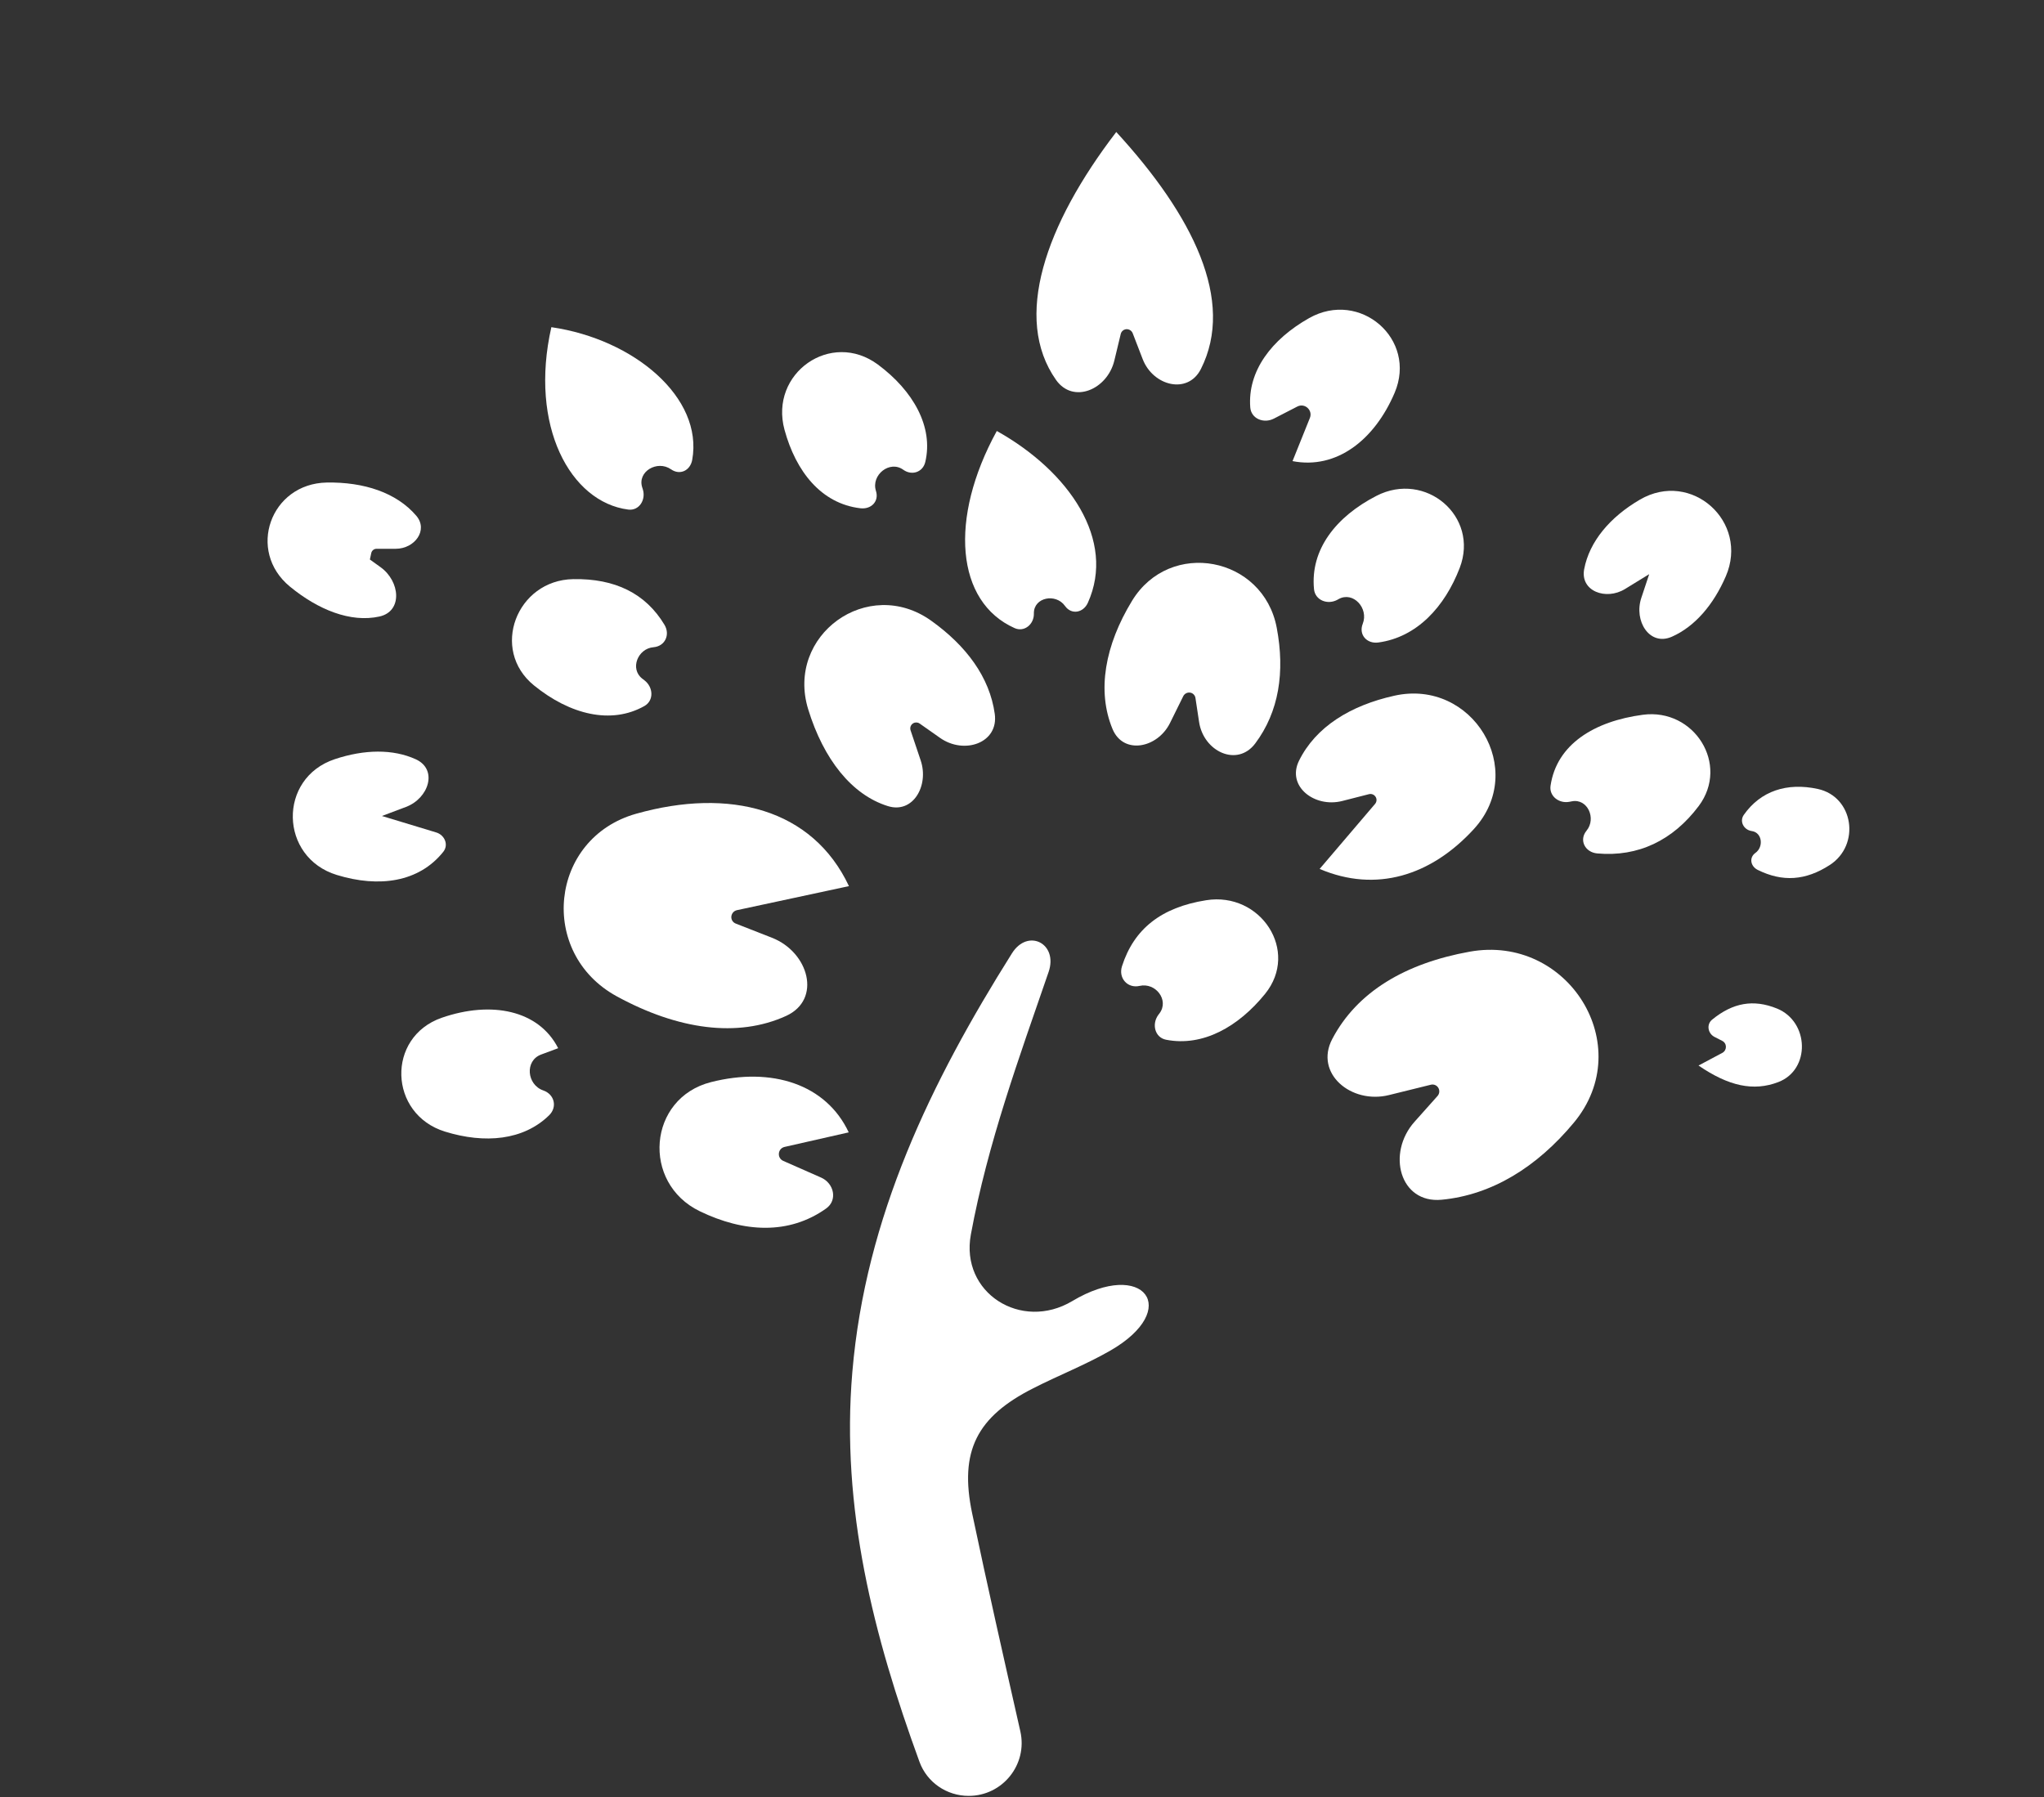
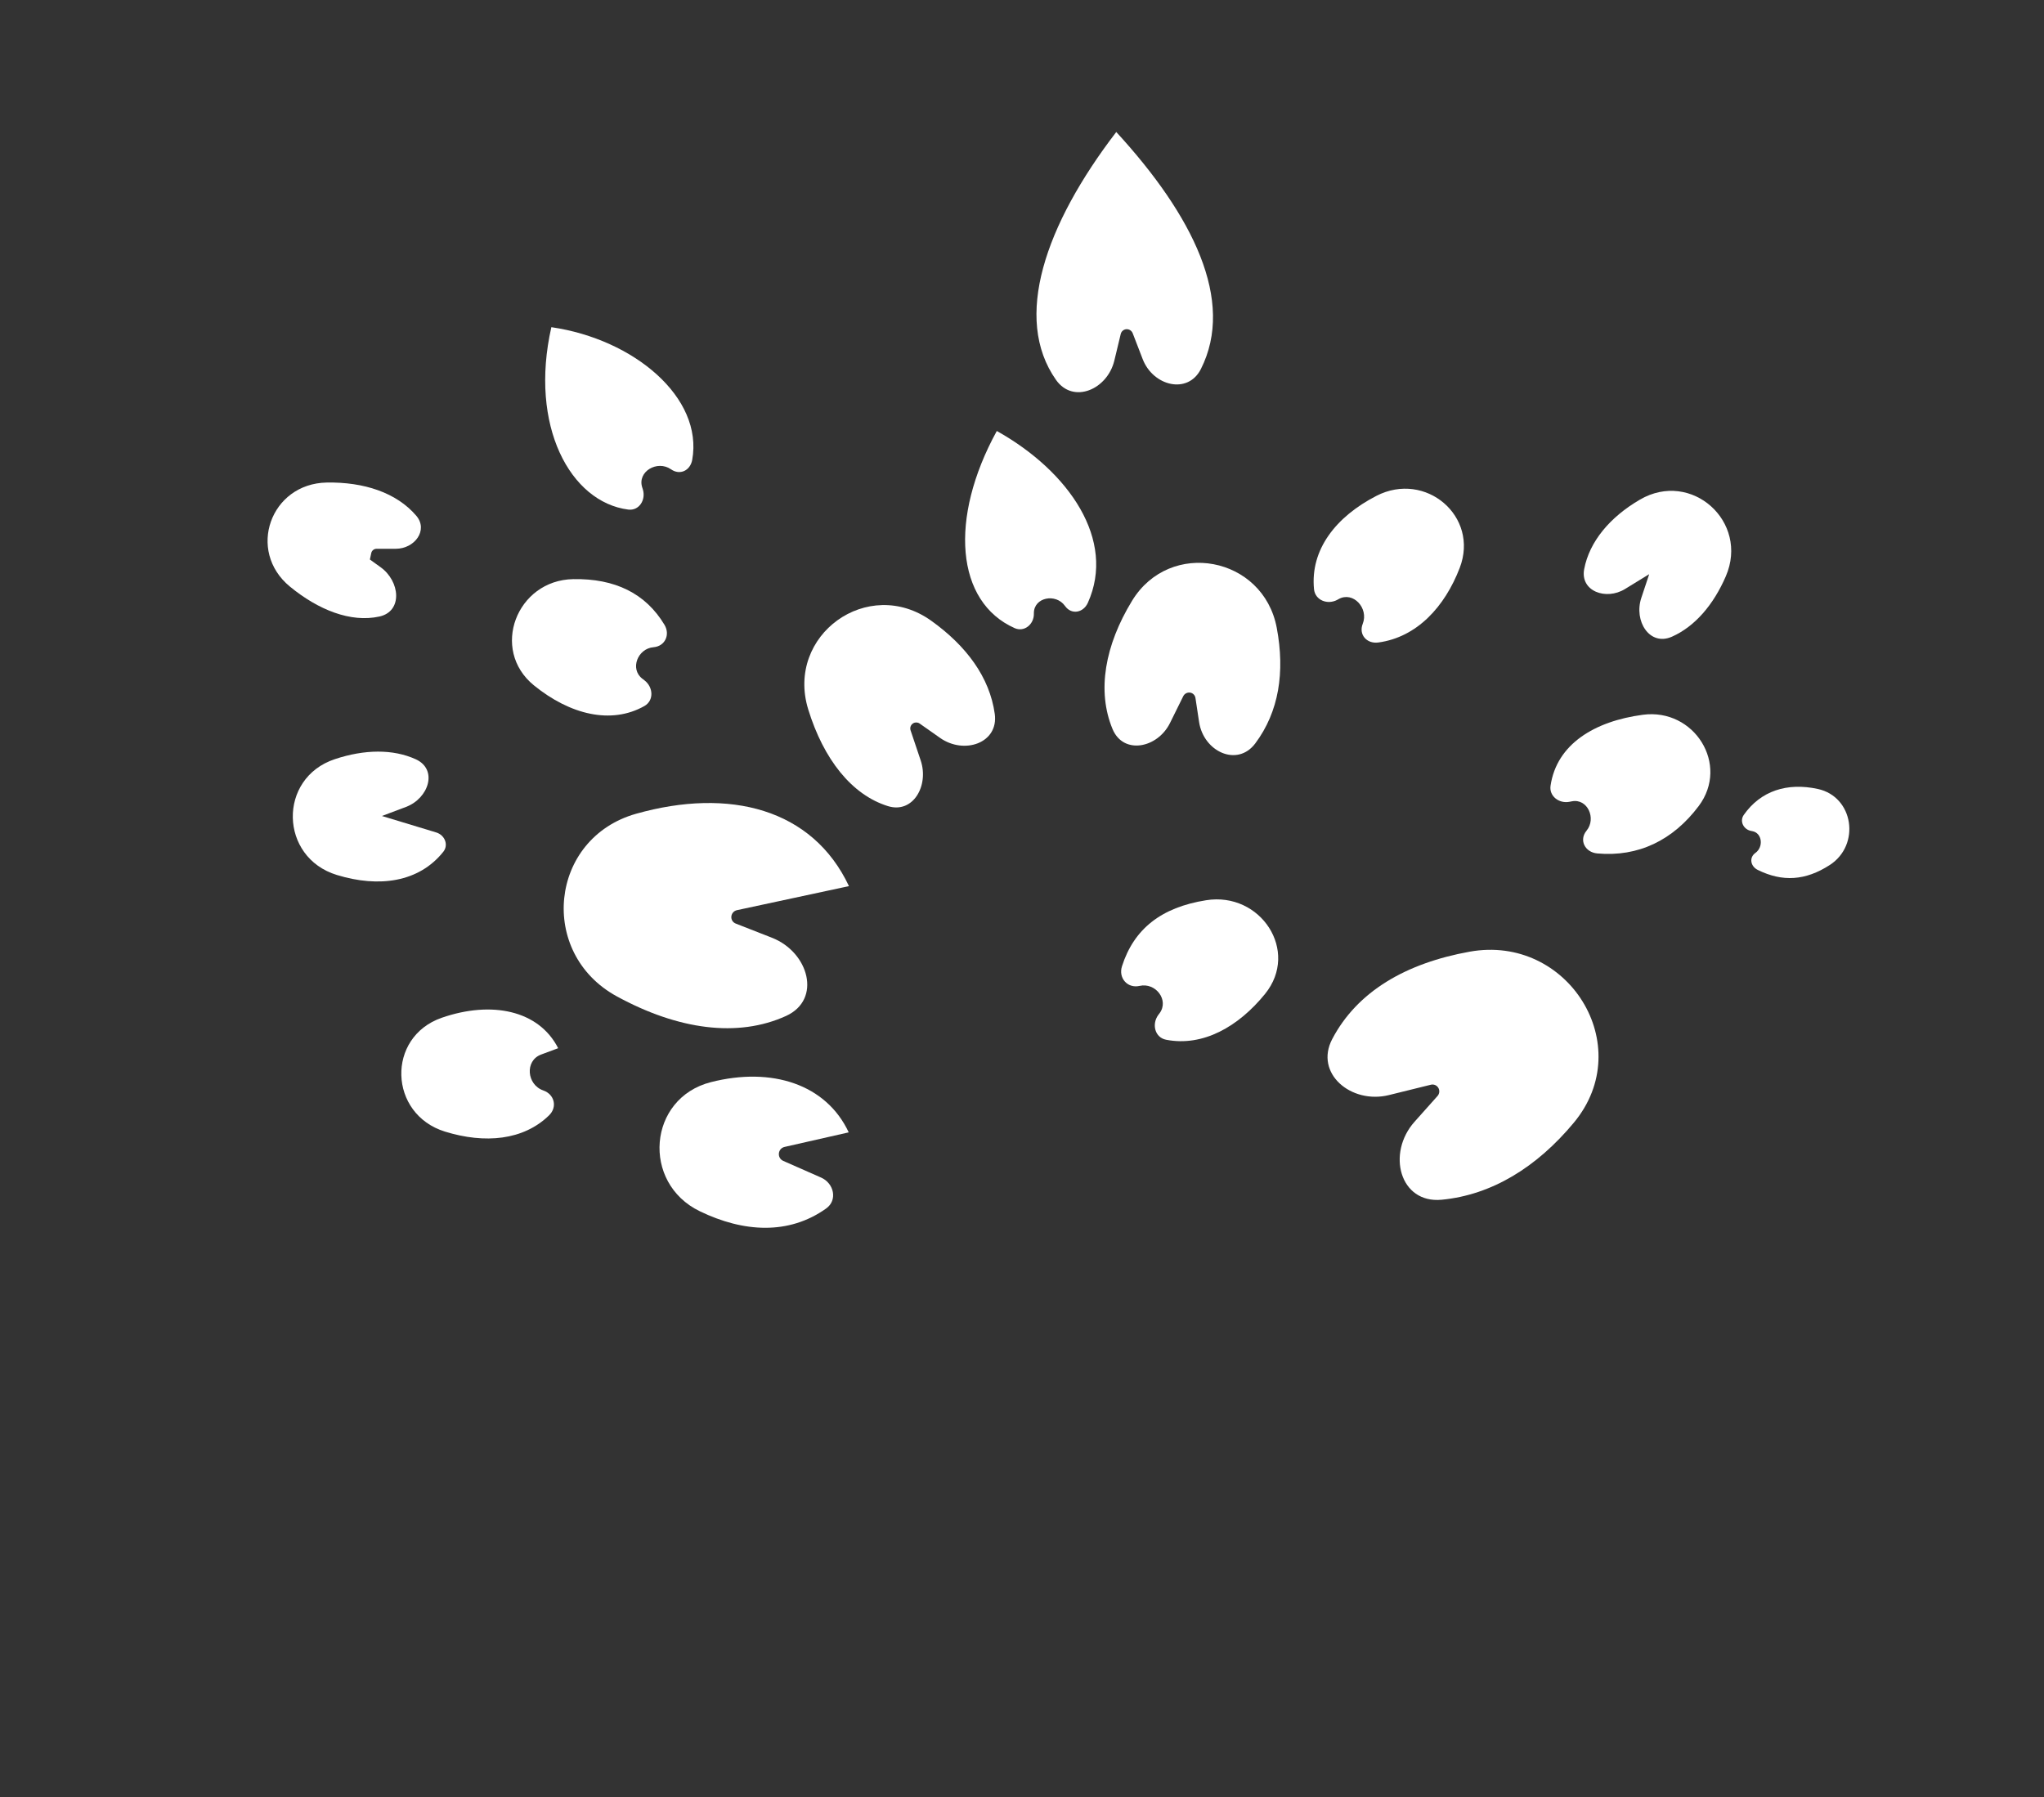
<svg xmlns="http://www.w3.org/2000/svg" width="58" height="51" viewBox="0 0 58 51" fill="none">
  <rect x="0" y="0" width="58" height="51" fill="#333333" stroke="none" />
  <path d="M51.581 22.388C52.6 22.609 52.798 23.977 51.923 24.545C51.233 24.992 50.579 25.033 49.876 24.685C49.672 24.583 49.626 24.336 49.811 24.203V24.203C50.048 24.034 50.005 23.634 49.719 23.585C49.712 23.583 49.704 23.582 49.697 23.581C49.478 23.544 49.354 23.307 49.481 23.125C49.958 22.444 50.707 22.199 51.581 22.388Z" fill="white" />
-   <path d="M27.487 50.962C26.864 50.962 26.303 50.579 26.09 49.993C24.79 46.432 23.856 42.803 24.186 38.93C24.559 34.533 26.416 30.708 28.714 27.054V27.054C29.167 26.331 30.032 26.775 29.755 27.581C28.92 30.008 28.028 32.438 27.549 35.031C27.242 36.688 28.979 37.785 30.426 36.921V36.921C32.457 35.707 33.55 37.154 31.498 38.331V38.331C30.799 38.731 30.041 39.027 29.321 39.394C27.719 40.204 27.214 41.178 27.586 42.947C28.02 45.013 28.487 47.071 28.953 49.131C29.165 50.07 28.45 50.962 27.487 50.962V50.962Z" fill="white" />
  <path d="M40.908 34.045C39.719 34.158 39.342 32.726 40.137 31.834C40.356 31.588 40.574 31.344 40.791 31.101C40.842 31.044 40.855 30.962 40.825 30.892V30.892C40.788 30.805 40.694 30.759 40.603 30.781C40.206 30.879 39.81 30.977 39.412 31.075C38.343 31.34 37.291 30.461 37.803 29.485C38.514 28.13 39.9 27.331 41.703 27.006C44.494 26.503 46.473 29.669 44.663 31.853C43.611 33.121 42.332 33.909 40.908 34.045Z" fill="white" />
  <path d="M24.088 25.146C24.088 25.146 24.088 25.146 24.088 25.146C23.013 25.376 21.96 25.603 20.911 25.828C20.822 25.847 20.758 25.924 20.752 26.014V26.014C20.747 26.099 20.797 26.177 20.877 26.208C21.22 26.343 21.562 26.477 21.906 26.611C22.95 27.02 23.326 28.363 22.306 28.829C20.94 29.452 19.243 29.224 17.503 28.274C15.255 27.048 15.588 23.785 18.053 23.091C20.702 22.346 23.054 22.948 24.089 25.144C24.09 25.145 24.089 25.146 24.088 25.146V25.146Z" fill="white" />
  <path d="M31.674 3.747C31.674 3.746 31.675 3.746 31.675 3.746C33.853 6.117 35.053 8.536 34.076 10.472C33.707 11.203 32.72 10.955 32.425 10.192C32.33 9.946 32.235 9.701 32.141 9.456C32.111 9.381 32.036 9.335 31.956 9.342V9.342C31.881 9.35 31.82 9.404 31.802 9.476C31.742 9.728 31.681 9.98 31.62 10.233C31.422 11.055 30.452 11.472 29.965 10.78C28.736 9.032 29.656 6.38 31.674 3.747C31.674 3.747 31.674 3.747 31.674 3.747V3.747Z" fill="white" />
  <path d="M35.619 21.096C35.109 21.777 34.152 21.329 34.025 20.488C33.991 20.259 33.957 20.032 33.922 19.807C33.911 19.734 33.857 19.674 33.785 19.657V19.657C33.702 19.638 33.615 19.678 33.576 19.755C33.451 20.009 33.325 20.263 33.199 20.518C32.844 21.234 31.876 21.425 31.569 20.688C31.119 19.603 31.355 18.308 32.122 17.05C33.197 15.286 35.847 15.787 36.229 17.817C36.465 19.07 36.292 20.197 35.619 21.096Z" fill="white" />
  <path d="M22.934 20.131C22.285 18.023 24.632 16.331 26.426 17.616C27.418 18.325 28.083 19.217 28.227 20.258C28.342 21.088 27.357 21.422 26.673 20.938C26.48 20.802 26.289 20.667 26.097 20.533C26.043 20.494 25.971 20.491 25.914 20.524V20.524C25.844 20.565 25.813 20.648 25.838 20.724C25.934 21.01 26.03 21.295 26.126 21.581C26.364 22.291 25.911 23.098 25.195 22.875C24.171 22.557 23.371 21.55 22.934 20.131Z" fill="white" />
-   <path d="M37.447 24.657C37.447 24.656 37.447 24.656 37.448 24.655C38.015 23.989 38.518 23.398 39.019 22.812C39.068 22.754 39.074 22.671 39.031 22.608V22.608C38.991 22.547 38.916 22.518 38.846 22.536C38.592 22.601 38.339 22.665 38.086 22.73C37.299 22.93 36.501 22.311 36.862 21.584C37.337 20.626 38.318 20.019 39.566 19.742C41.785 19.248 43.358 21.847 41.824 23.524C40.605 24.856 39.043 25.338 37.449 24.659C37.448 24.659 37.447 24.658 37.447 24.657V24.657Z" fill="white" />
  <path d="M24.084 32.133C24.084 32.133 24.084 32.133 24.084 32.133C23.491 32.268 22.959 32.388 22.264 32.546C22.067 32.59 22.041 32.861 22.226 32.943C22.619 33.116 22.967 33.27 23.299 33.416C23.668 33.579 23.772 34.059 23.443 34.293C22.386 35.046 21.104 34.975 19.858 34.372C18.194 33.568 18.384 31.161 20.176 30.707C21.903 30.269 23.443 30.767 24.083 32.133C24.083 32.133 24.084 32.133 24.084 32.133V32.133Z" fill="white" />
  <path d="M10.498 15.878C10.498 15.878 10.498 15.879 10.498 15.879C10.599 15.951 10.7 16.024 10.8 16.096C11.354 16.495 11.433 17.347 10.767 17.495C9.948 17.676 9.027 17.303 8.227 16.646C6.993 15.632 7.675 13.722 9.272 13.693C10.323 13.675 11.25 13.977 11.812 14.635C12.161 15.044 11.766 15.573 11.228 15.573H10.685C10.613 15.573 10.55 15.623 10.535 15.694C10.522 15.755 10.509 15.816 10.496 15.877C10.496 15.877 10.497 15.878 10.498 15.878V15.878Z" fill="white" />
  <path d="M37.955 17.017C37.676 17.173 37.318 17.037 37.286 16.719C37.176 15.598 37.906 14.663 39.057 14.071C40.45 13.354 41.981 14.651 41.421 16.114C40.997 17.219 40.206 18.084 39.111 18.232C38.783 18.276 38.547 18.008 38.669 17.701V17.701C38.843 17.26 38.397 16.77 37.983 17.001C37.974 17.006 37.965 17.011 37.955 17.017Z" fill="white" />
  <path d="M15.151 19.449C13.903 18.435 14.658 16.462 16.266 16.434C17.454 16.413 18.321 16.841 18.855 17.73C19.023 18.01 18.871 18.339 18.545 18.366V18.366C18.095 18.403 17.867 18.982 18.225 19.258C18.245 19.273 18.266 19.289 18.286 19.305C18.538 19.498 18.562 19.878 18.285 20.035C17.345 20.566 16.175 20.282 15.151 19.449Z" fill="white" />
-   <path d="M26.255 13.112C26.186 13.402 25.872 13.504 25.631 13.33V13.33C25.245 13.052 24.712 13.479 24.856 13.932V13.932C24.949 14.227 24.722 14.459 24.414 14.423C23.302 14.292 22.583 13.378 22.261 12.196C21.825 10.592 23.581 9.356 24.914 10.347C25.913 11.089 26.493 12.113 26.255 13.112Z" fill="white" />
  <path d="M34.225 25.546C35.772 25.299 36.883 26.987 35.897 28.204C35.142 29.135 34.134 29.708 33.09 29.505C32.768 29.443 32.675 29.06 32.87 28.797C32.881 28.783 32.892 28.768 32.903 28.754C33.181 28.379 32.791 27.873 32.336 27.977V27.977C31.995 28.055 31.73 27.754 31.837 27.42C32.175 26.362 32.949 25.748 34.225 25.546Z" fill="white" />
  <path d="M46.618 20.283C48.076 20.09 49.085 21.695 48.203 22.872C47.471 23.847 46.486 24.322 45.323 24.218C44.977 24.187 44.798 23.84 45.019 23.573V23.573C45.305 23.225 45.046 22.653 44.604 22.739C44.581 22.743 44.559 22.748 44.536 22.752C44.241 22.81 43.954 22.594 43.998 22.297C44.171 21.118 45.245 20.465 46.618 20.283Z" fill="white" />
  <path d="M10.835 23.156C10.835 23.155 10.835 23.154 10.836 23.155C11.471 23.348 11.944 23.491 12.377 23.622C12.619 23.695 12.736 23.974 12.579 24.171C11.888 25.038 10.752 25.195 9.558 24.829C7.925 24.33 7.879 22.082 9.5 21.543C10.339 21.263 11.152 21.251 11.798 21.546C12.431 21.835 12.169 22.654 11.518 22.899C11.312 22.976 11.088 23.061 10.836 23.156C10.836 23.156 10.835 23.156 10.835 23.156V23.156Z" fill="white" />
  <path d="M46.794 16.297C46.793 16.297 46.792 16.296 46.791 16.297C46.542 16.45 46.319 16.587 46.112 16.714C45.571 17.046 44.835 16.776 44.952 16.152C45.1 15.366 45.686 14.672 46.534 14.178C47.992 13.327 49.641 14.804 48.971 16.354C48.623 17.159 48.095 17.779 47.441 18.068C46.809 18.347 46.356 17.623 46.573 16.968C46.642 16.761 46.715 16.541 46.795 16.3C46.795 16.299 46.795 16.298 46.794 16.297V16.297Z" fill="white" />
  <path d="M15.647 9.285C15.647 9.285 15.648 9.285 15.648 9.285C17.99 9.625 19.961 11.282 19.642 13.05C19.587 13.354 19.294 13.495 19.041 13.318V13.318C18.651 13.047 18.077 13.382 18.224 13.833C18.229 13.849 18.234 13.864 18.239 13.88C18.336 14.18 18.137 14.501 17.825 14.46C16.186 14.248 15.01 12.09 15.645 9.285C15.645 9.284 15.646 9.284 15.647 9.285V9.285Z" fill="white" />
-   <path d="M28.287 12.231C28.287 12.231 28.287 12.231 28.287 12.231C30.347 13.384 31.669 15.33 30.869 17.105C30.74 17.392 30.401 17.453 30.22 17.195V17.195C29.96 16.828 29.337 16.949 29.337 17.399V17.423C29.337 17.72 29.062 17.945 28.791 17.824C27.125 17.082 26.919 14.72 28.285 12.23C28.286 12.23 28.287 12.23 28.287 12.231V12.231Z" fill="white" />
-   <path d="M36.676 13.086C36.676 13.086 36.676 13.086 36.676 13.086C36.84 12.679 36.989 12.308 37.169 11.86C37.257 11.64 37.025 11.428 36.813 11.536C36.575 11.659 36.358 11.771 36.149 11.878C35.862 12.027 35.502 11.884 35.477 11.561C35.398 10.53 36.081 9.629 37.147 9.027C38.589 8.213 40.222 9.621 39.574 11.146C39.004 12.485 37.925 13.329 36.676 13.085C36.676 13.085 36.676 13.085 36.676 13.086V13.086Z" fill="white" />
+   <path d="M28.287 12.231C30.347 13.384 31.669 15.33 30.869 17.105C30.74 17.392 30.401 17.453 30.22 17.195V17.195C29.96 16.828 29.337 16.949 29.337 17.399V17.423C29.337 17.72 29.062 17.945 28.791 17.824C27.125 17.082 26.919 14.72 28.285 12.23C28.286 12.23 28.287 12.23 28.287 12.231V12.231Z" fill="white" />
  <path d="M15.837 29.743C15.837 29.744 15.836 29.745 15.835 29.746C15.676 29.805 15.518 29.864 15.354 29.925C14.887 30.099 14.946 30.781 15.417 30.944V30.944C15.733 31.054 15.821 31.414 15.582 31.648C14.856 32.36 13.76 32.462 12.628 32.112C11.026 31.618 10.954 29.428 12.538 28.88C13.947 28.393 15.286 28.665 15.837 29.742C15.837 29.742 15.837 29.743 15.837 29.743V29.743Z" fill="white" />
-   <path d="M48.199 30.238C48.198 30.238 48.198 30.237 48.198 30.236C48.457 30.098 48.661 29.99 48.873 29.877C49.009 29.803 49.008 29.607 48.87 29.537C48.794 29.498 48.722 29.461 48.651 29.425C48.46 29.327 48.417 29.07 48.583 28.934C49.171 28.454 49.754 28.348 50.423 28.619C51.338 28.99 51.382 30.355 50.459 30.707C49.755 30.976 49.051 30.821 48.199 30.238C48.199 30.238 48.199 30.238 48.199 30.238V30.238Z" fill="white" />
</svg>